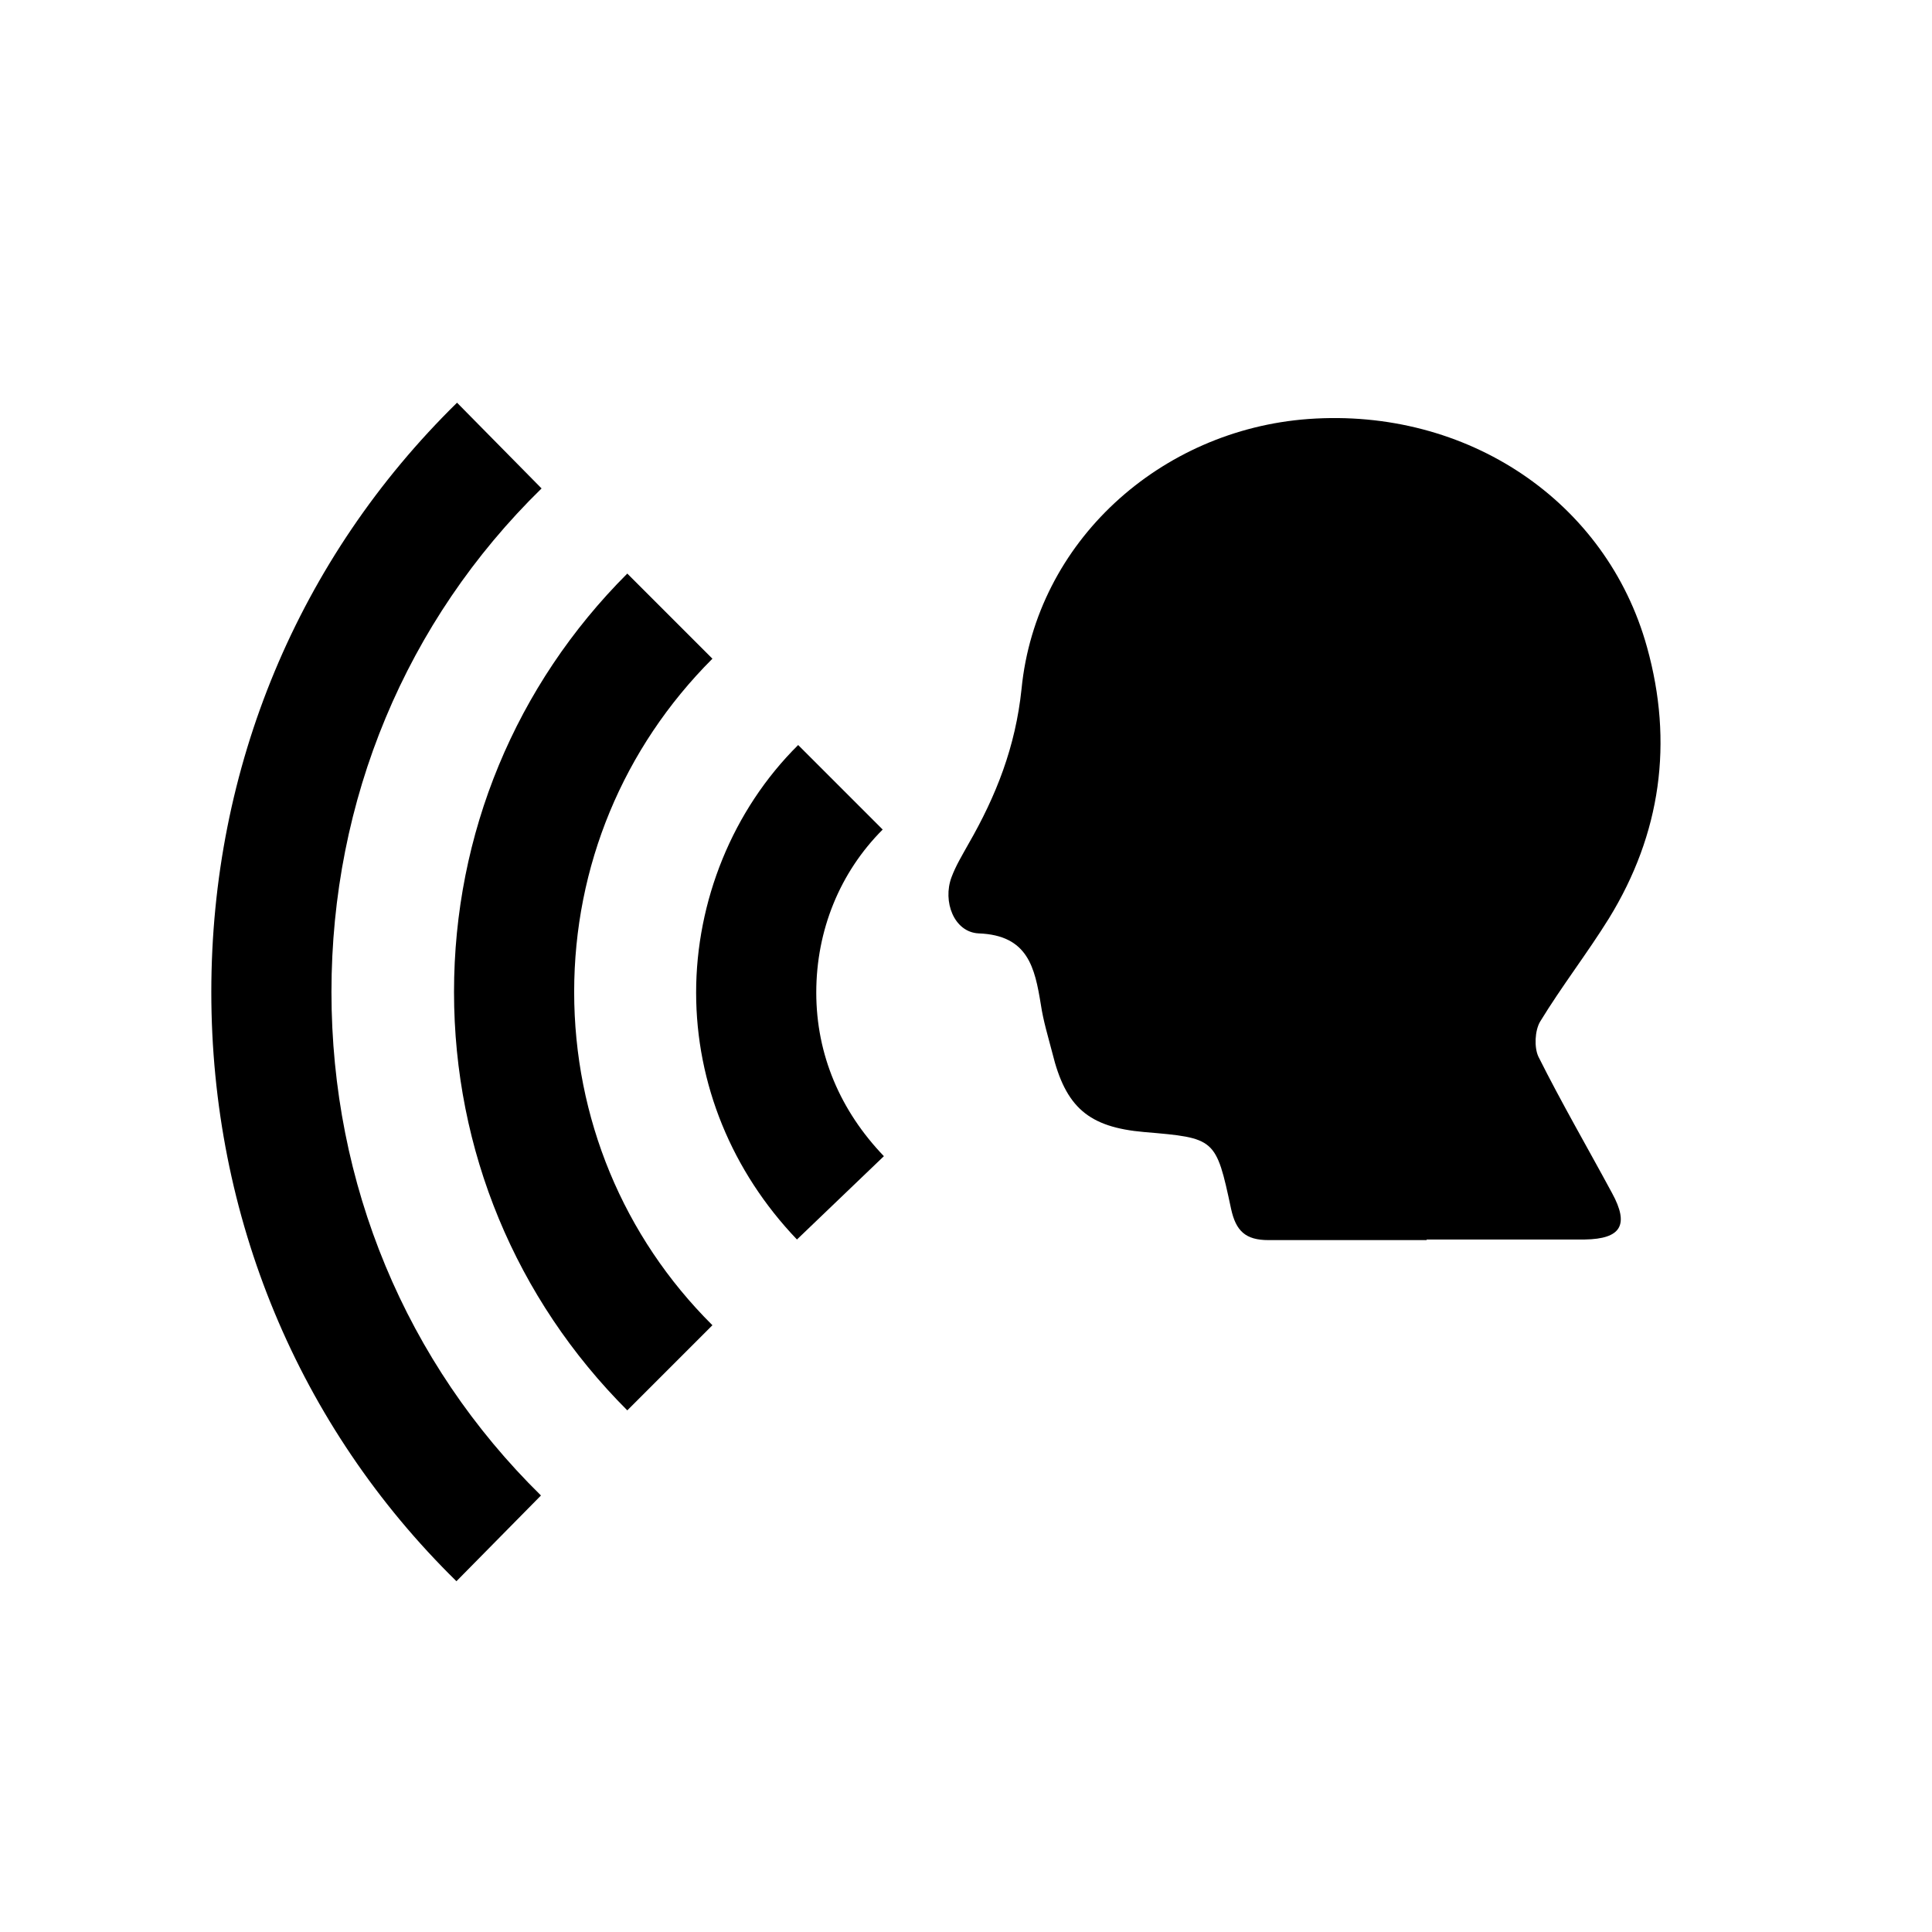
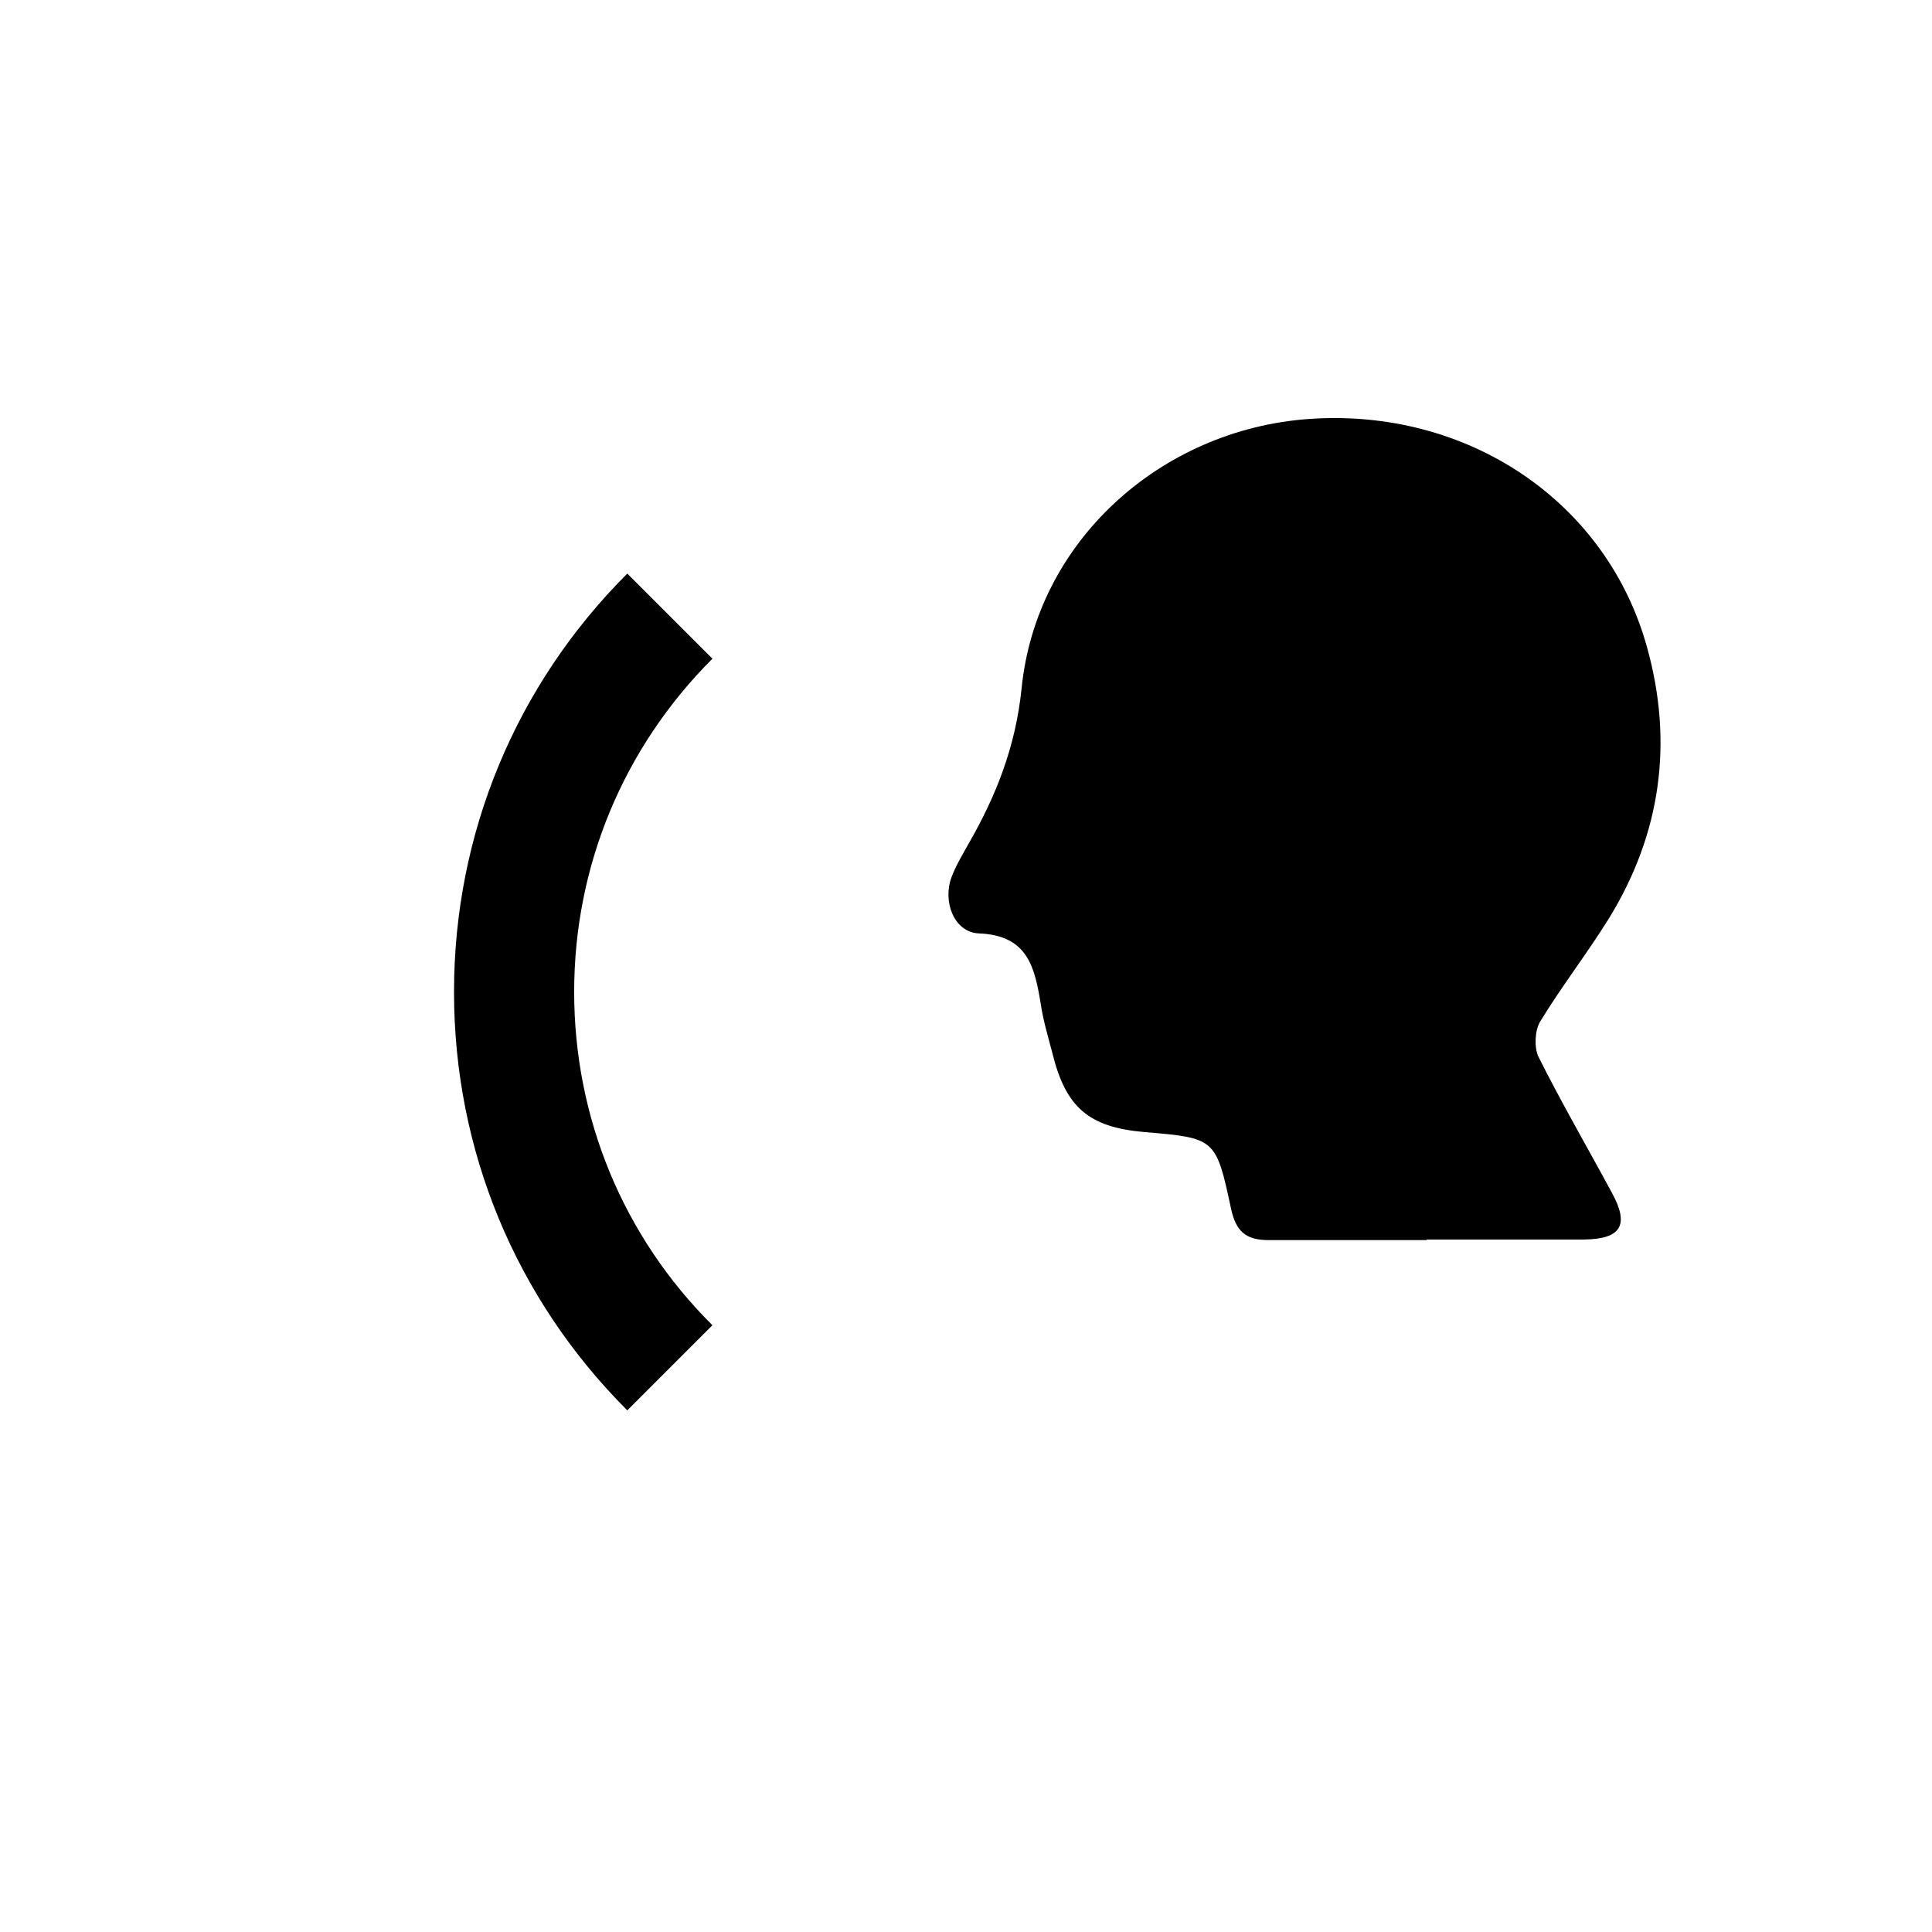
<svg xmlns="http://www.w3.org/2000/svg" width="32" height="32" viewBox="0 0 32 32" fill="none">
  <path d="M23.63 20.54C22.76 20.54 21.88 20.54 21.01 20.54C20.63 20.54 20.47 20.39 20.39 20.02C20.14 18.85 20.13 18.85 18.95 18.75C18.03 18.67 17.65 18.34 17.43 17.44C17.36 17.17 17.28 16.91 17.24 16.64C17.14 16.03 17.03 15.49 16.21 15.46C15.8 15.44 15.61 14.93 15.76 14.53C15.83 14.34 15.94 14.16 16.04 13.98C16.5 13.18 16.82 12.37 16.92 11.41C17.16 8.97 19.22 7.12 21.67 6.94C24.3 6.75 26.61 8.3 27.28 10.72C27.72 12.3 27.51 13.81 26.65 15.21C26.29 15.79 25.87 16.33 25.51 16.92C25.42 17.07 25.41 17.35 25.48 17.5C25.86 18.26 26.29 19 26.7 19.76C26.99 20.29 26.85 20.52 26.25 20.53C25.38 20.53 24.5 20.53 23.63 20.53V20.54Z" fill="black" />
  <path d="M10.39 9.5L11.8 10.91C10.32 12.39 9.51 14.35 9.51 16.43C9.51 18.51 10.32 20.48 11.8 21.95L10.39 23.36C8.54 21.51 7.52 19.05 7.52 16.43C7.52 13.81 8.54 11.35 10.39 9.5Z" fill="black" />
-   <path d="M13.21 12.33L14.62 13.74C13.91 14.45 13.52 15.41 13.52 16.44C13.52 17.47 13.92 18.4 14.64 19.15L13.2 20.53C12.12 19.4 11.53 17.95 11.53 16.44C11.53 14.93 12.13 13.42 13.22 12.34L13.21 12.33Z" fill="black" />
-   <path d="M7.57 6.67L8.97 8.09C6.72 10.29 5.49 13.25 5.49 16.43C5.49 19.61 6.72 22.57 8.96 24.77L7.56 26.19C4.94 23.62 3.5 20.15 3.5 16.43C3.5 12.71 4.94 9.25 7.57 6.67Z" fill="black" />
</svg>